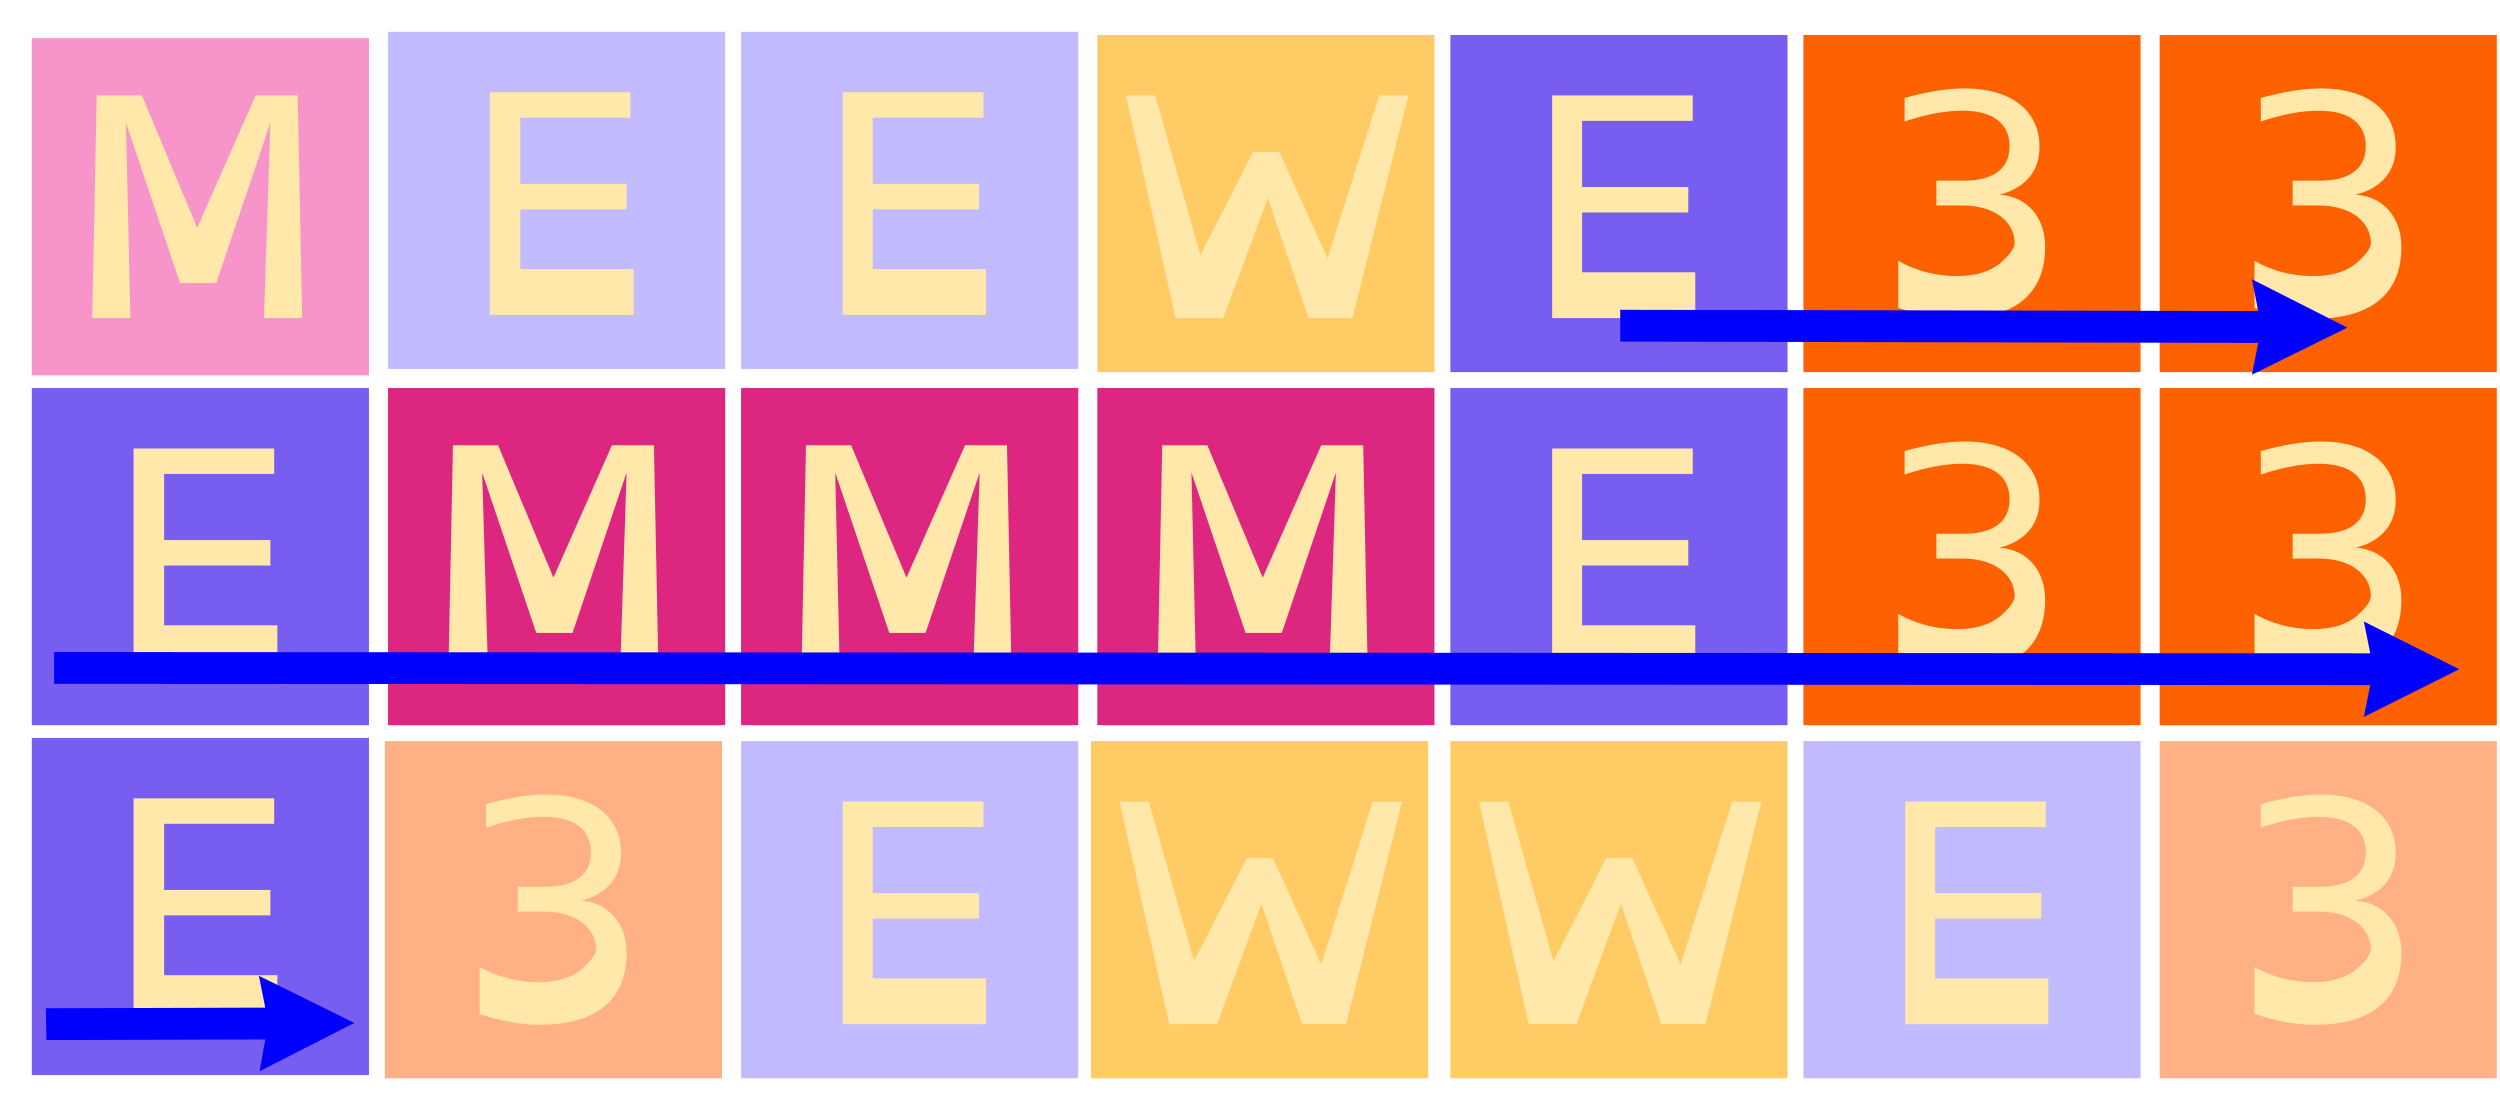
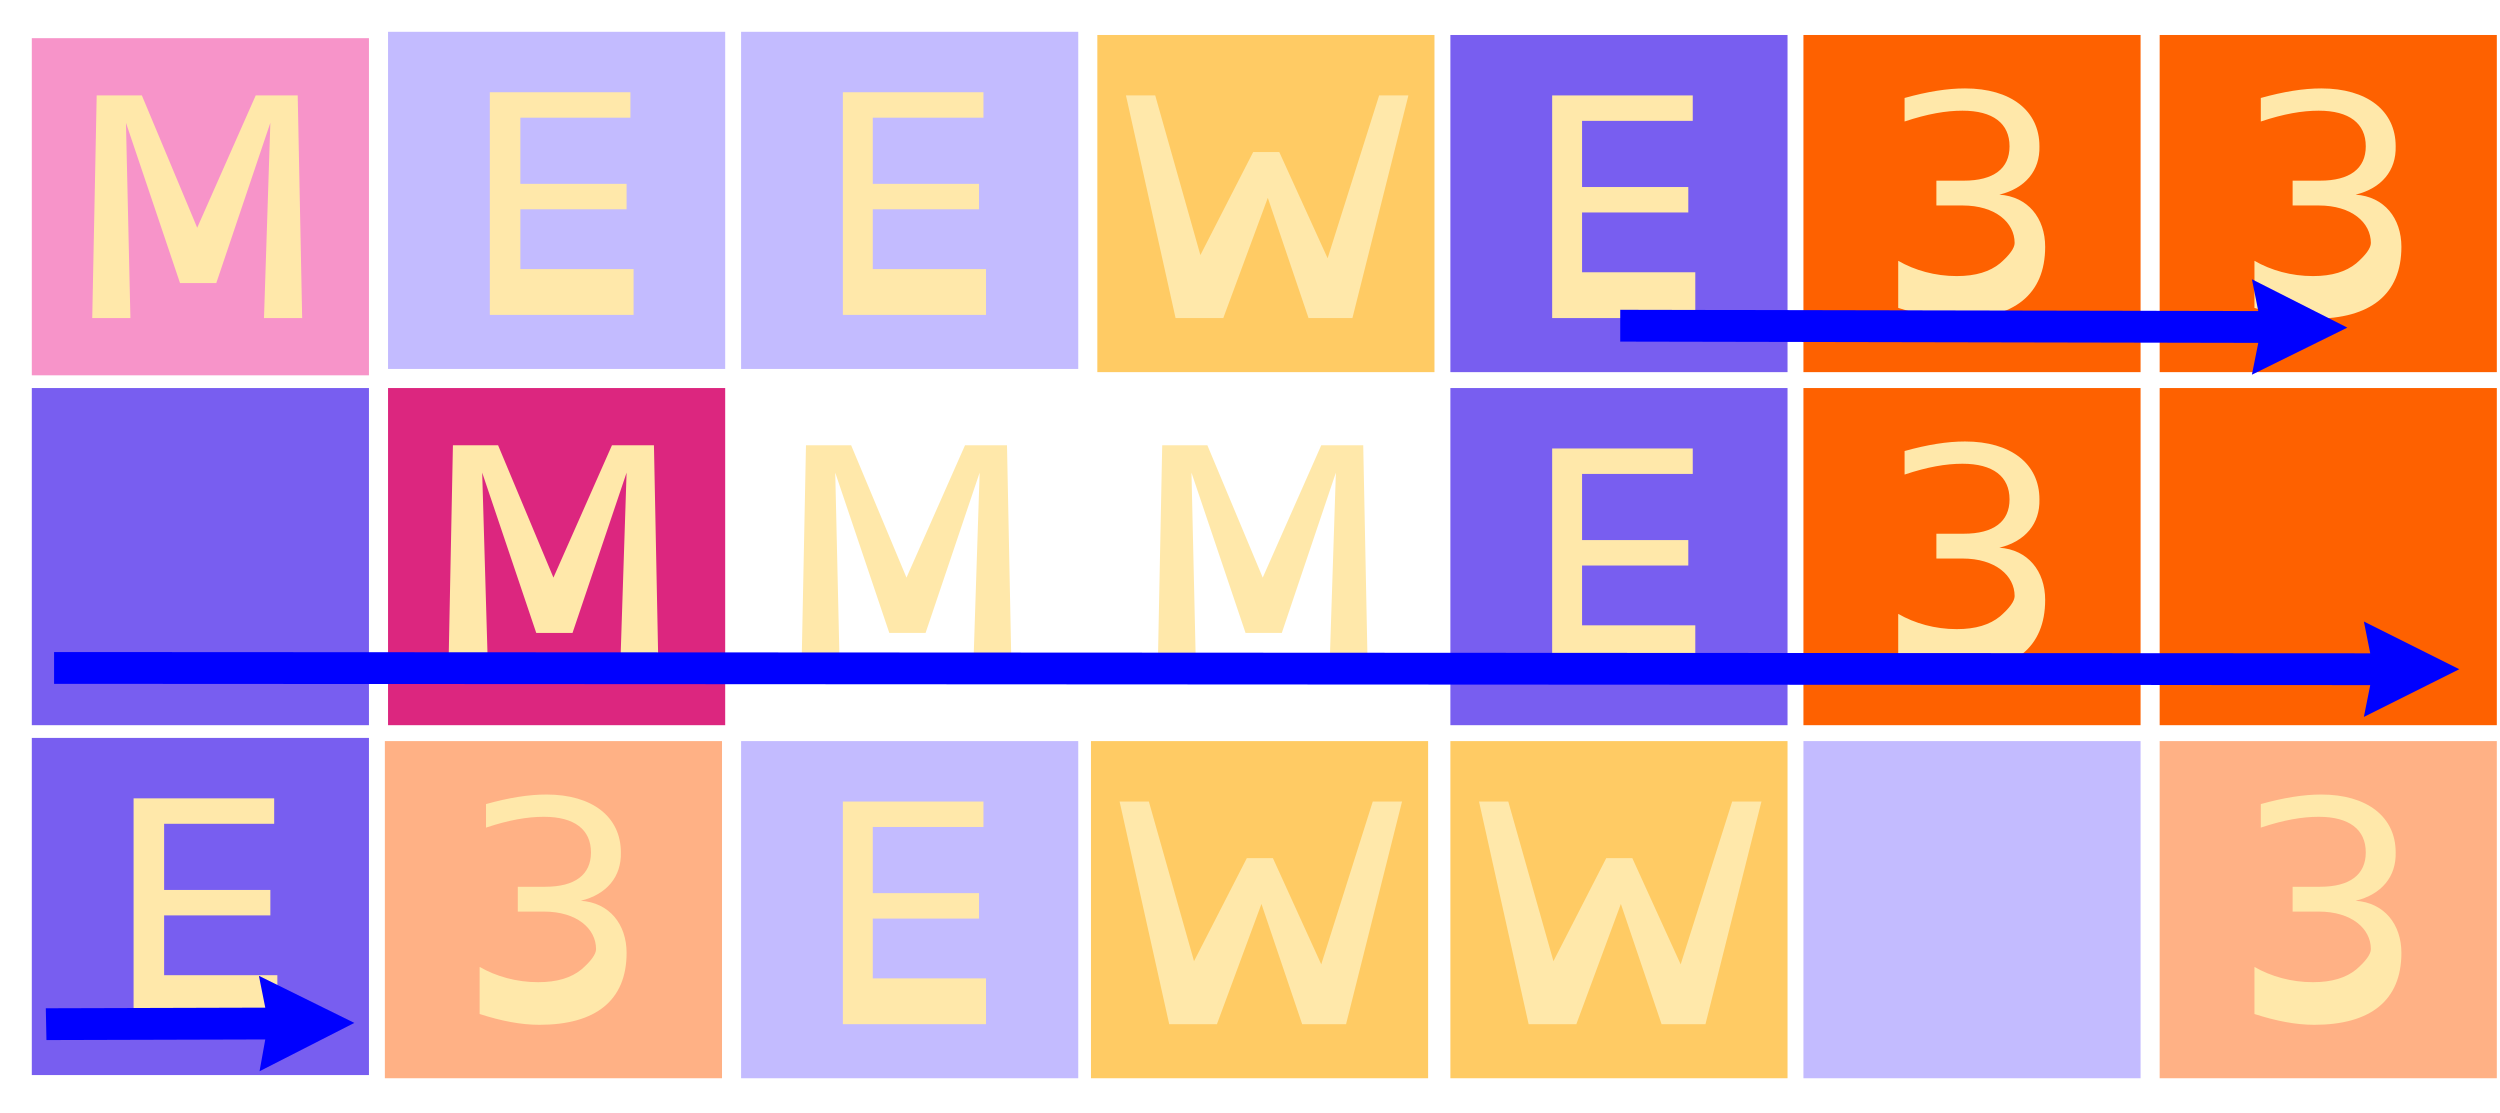
<svg xmlns="http://www.w3.org/2000/svg" version="1.2" viewBox="0 0 393 175" width="393" height="175">
  <title>2023-AU-02_example_faded-svg</title>
  <style>
		.s0 { fill: #f794c9 } 
		.s1 { fill: #ffe8aa } 
		.s2 { fill: #dc267f } 
		.s3 { fill: #fe6100 } 
		.s4 { fill: #785ef0 } 
		.s5 { fill: #ffb185 } 
		.s6 { fill: #c3bbff } 
		.s7 { fill: #ffcb64 } 
		.s8 { fill: #0000ff;stroke: #000000;stroke-width: 0 } 
	</style>
  <path id="XMLID_15_" class="s0" d="m5 6h53v53h-53z" />
  <g id="XMLID_165_">
    <path id="XMLID_166_" class="s1" d="m14.5 50l0.7-35h7.1l8.7 20.8 9.2-20.8h6.6l0.7 35h-6l1-30.7-8.5 25.2h-5.7l-8.5-25.2 0.7 30.7z" />
  </g>
-   <path id="XMLID_18_" class="s2" d="m172.5 61h53v53h-53z" />
  <g id="XMLID_162_">
    <path id="XMLID_163_" class="s1" d="m182 105l0.7-35h7.1l8.7 20.8 9.2-20.8h6.6l0.7 35h-6l1-30.7-8.5 25.2h-5.7l-8.5-25.2 0.7 30.7z" />
  </g>
  <g id="XMLID_19_">
    <path id="XMLID_21_" class="s2" d="m61 61h53v53h-53z" />
    <g id="XMLID_159_">
      <path id="XMLID_160_" class="s1" d="m70.5 105l0.7-35h7.1l8.7 20.8 9.2-20.8h6.6l0.7 35h-6l1-30.7-8.5 25.2h-5.7l-8.5-25.2 0.9 30.7z" />
    </g>
  </g>
-   <path id="XMLID_24_" class="s2" d="m116.5 61h53v53h-53z" />
  <g id="XMLID_156_">
    <path id="XMLID_157_" class="s1" d="m126 105l0.7-35h7.1l8.7 20.8 9.2-20.8h6.6l0.7 35h-6l1-30.7-8.5 25.2h-5.7l-8.5-25.2 0.7 30.7z" />
  </g>
  <g id="XMLID_34_">
    <path id="XMLID_36_" class="s3" d="m339.5 5.5h53v53h-53z" />
    <g id="XMLID_153_">
      <path id="XMLID_154_" class="s1" d="m370.3 30.6c4.5 0.3 7.2 3.7 7.2 8.2 0 7.5-4.9 11.3-13.7 11.3-2.9 0-6-0.6-9.4-1.7v-7.4c2.6 1.5 5.8 2.4 9.2 2.4 3 0 5.2-0.7 6.8-2 1.5-1.3 2.3-2.4 2.3-3.2 0-3.2-3-5.9-8.2-5.9h-4.1v-3.9h4.3c4.7 0 7.2-1.9 7.2-5.4 0-3.6-2.6-5.6-7.4-5.6-2.6 0-5.5 0.5-9.1 1.7v-3.7c3.6-1 6.7-1.5 9.5-1.5 7.2 0 11.7 3.5 11.7 9.1 0.1 3.8-2.2 6.6-6.3 7.6z" />
    </g>
  </g>
  <g id="XMLID_37_">
    <path id="XMLID_39_" class="s3" d="m283.5 5.5h53v53h-53z" />
    <g id="XMLID_150_">
      <path id="XMLID_151_" class="s1" d="m314.3 30.6c4.5 0.3 7.2 3.7 7.2 8.2 0 7.5-4.9 11.3-13.7 11.3-2.9 0-6-0.6-9.4-1.7v-7.4c2.6 1.5 5.8 2.4 9.2 2.4 3 0 5.2-0.7 6.8-2 1.5-1.3 2.3-2.4 2.3-3.2 0-3.2-3-5.9-8.2-5.9h-4.1v-3.9h4.3c4.7 0 7.2-1.9 7.2-5.4 0-3.6-2.6-5.6-7.4-5.6-2.6 0-5.5 0.5-9.1 1.7v-3.7c3.6-1 6.7-1.5 9.5-1.5 7.2 0 11.7 3.5 11.7 9.1 0.1 3.8-2.2 6.6-6.3 7.6z" />
    </g>
  </g>
  <g id="XMLID_40_">
    <path id="XMLID_42_" class="s4" d="m5 61h53v53h-53z" />
    <g id="XMLID_147_">
-       <path id="XMLID_148_" class="s1" d="m21 105.5v-35h22.1v4h-17.3v10.4h16.7v4h-16.7v9.4h17.8v7.2z" />
-     </g>
+       </g>
  </g>
  <g id="XMLID_52_">
    <path id="XMLID_54_" class="s3" d="m339.5 61h53v53h-53z" />
    <g id="XMLID_144_">
-       <path id="XMLID_145_" class="s1" d="m370.3 86.1c4.5 0.3 7.2 3.7 7.2 8.2 0 7.5-4.9 11.3-13.7 11.3-2.9 0-6-0.6-9.4-1.7v-7.4c2.6 1.5 5.8 2.4 9.2 2.4 3 0 5.2-0.7 6.8-2 1.5-1.3 2.3-2.4 2.3-3.2 0-3.2-3-5.9-8.2-5.9h-4.1v-3.9h4.3c4.7 0 7.2-1.9 7.2-5.4 0-3.6-2.6-5.6-7.4-5.6-2.6 0-5.5 0.5-9.1 1.7v-3.7c3.6-1 6.7-1.5 9.5-1.5 7.2 0 11.7 3.5 11.7 9.1 0.1 3.8-2.2 6.6-6.3 7.6z" />
-     </g>
+       </g>
  </g>
  <g id="XMLID_49_">
    <path id="XMLID_51_" class="s3" d="m283.5 61h53v53h-53z" />
    <g id="XMLID_141_">
      <path id="XMLID_142_" class="s1" d="m314.3 86.1c4.5 0.3 7.2 3.7 7.2 8.2 0 7.5-4.9 11.3-13.7 11.3-2.9 0-6-0.6-9.4-1.7v-7.4c2.6 1.5 5.8 2.4 9.2 2.4 3 0 5.2-0.7 6.8-2 1.5-1.3 2.3-2.4 2.3-3.2 0-3.2-3-5.9-8.2-5.9h-4.1v-3.9h4.3c4.7 0 7.2-1.9 7.2-5.4 0-3.6-2.6-5.6-7.4-5.6-2.6 0-5.5 0.5-9.1 1.7v-3.7c3.6-1 6.7-1.5 9.5-1.5 7.2 0 11.7 3.5 11.7 9.1 0.1 3.8-2.2 6.6-6.3 7.6z" />
    </g>
  </g>
  <g id="XMLID_13_">
    <path id="XMLID_60_" class="s5" d="m60.5 116.5h53v53h-53z" />
    <g id="XMLID_138_">
      <path id="XMLID_139_" class="s1" d="m91.3 141.6c4.5 0.3 7.2 3.7 7.2 8.2 0 7.5-4.9 11.3-13.7 11.3-2.9 0-6-0.6-9.4-1.7v-7.4c2.6 1.5 5.8 2.4 9.2 2.4 3 0 5.2-0.7 6.8-2 1.5-1.3 2.3-2.4 2.3-3.2 0-3.2-3-5.9-8.2-5.9h-4.1v-3.9h4.3c4.7 0 7.2-1.9 7.2-5.4 0-3.6-2.6-5.6-7.4-5.6-2.6 0-5.5 0.5-9.1 1.7v-3.7c3.6-1 6.7-1.5 9.5-1.5 7.2 0 11.7 3.5 11.7 9.1 0.1 3.8-2.2 6.6-6.3 7.6z" />
    </g>
  </g>
  <g id="XMLID_30_">
    <path id="XMLID_63_" class="s6" d="m116.5 116.5h53v53h-53z" />
    <g id="XMLID_135_">
      <path id="XMLID_136_" class="s1" d="m132.5 161v-35h22.1v4h-17.4v10.4h16.7v4h-16.7v9.4h17.8v7.2z" />
    </g>
  </g>
  <g id="XMLID_64_">
    <path id="XMLID_66_" class="s4" d="m5 116h53v53h-53z" />
    <g id="XMLID_132_">
      <path id="XMLID_133_" class="s1" d="m21 160.5v-35h22.1v4h-17.3v10.4h16.7v4h-16.7v9.4h17.8v7.2z" />
    </g>
  </g>
  <g id="XMLID_2_">
    <path id="XMLID_72_" class="s7" d="m171.5 116.5h53v53h-53z" />
    <g id="XMLID_129_">
      <g id="XMLID_177_">
        <path id="XMLID_178_" class="s1" d="m183.8 161l-7.8-35h4.6l7.1 25.1 8.3-16.2h4.1l7.6 16.7 8.1-25.6h4.6l-8.8 35h-6.9l-6.4-18.9-7 18.9z" />
      </g>
    </g>
  </g>
  <g id="XMLID_3_">
    <path id="XMLID_8_" class="s7" d="m228 116.5h53v53h-53z" />
    <g id="XMLID_126_">
      <g id="XMLID_169_">
        <path id="XMLID_171_" class="s1" d="m240.3 161l-7.8-35h4.6l7.1 25.1 8.3-16.2h4.1l7.6 16.7 8.1-25.6h4.6l-8.8 35h-6.9l-6.4-18.9-7 18.9z" />
      </g>
    </g>
  </g>
  <g id="XMLID_6_">
    <path id="XMLID_10_" class="s4" d="m228 61h53v53h-53z" />
    <g id="XMLID_123_">
      <path id="XMLID_124_" class="s1" d="m244 105.5v-35h22.1v4h-17.4v10.4h16.7v4h-16.7v9.4h17.8v7.2z" />
    </g>
  </g>
  <path id="XMLID_12_" class="s6" d="m283.5 116.5h53v53h-53z" />
  <g id="XMLID_120_">
-     <path id="XMLID_121_" class="s1" d="m299.5 161v-35h22.1v4h-17.4v10.4h16.7v4h-16.7v9.4h17.8v7.2z" />
-   </g>
+     </g>
  <g id="XMLID_16_">
    <path id="XMLID_44_" class="s5" d="m339.5 116.5h53v53h-53z" />
    <g id="XMLID_117_">
      <path id="XMLID_118_" class="s1" d="m370.3 141.6c4.5 0.3 7.2 3.7 7.2 8.2 0 7.5-4.9 11.3-13.7 11.3-2.9 0-6-0.6-9.4-1.7v-7.4c2.6 1.5 5.8 2.4 9.2 2.4 3 0 5.2-0.7 6.8-2 1.5-1.3 2.3-2.4 2.3-3.2 0-3.2-3-5.9-8.2-5.9h-4.1v-3.9h4.3c4.7 0 7.2-1.9 7.2-5.4 0-3.6-2.6-5.6-7.4-5.6-2.6 0-5.5 0.5-9.1 1.7v-3.7c3.6-1 6.7-1.5 9.5-1.5 7.2 0 11.7 3.5 11.7 9.1 0.1 3.8-2.2 6.6-6.3 7.6z" />
    </g>
  </g>
  <g id="XMLID_28_">
    <path id="XMLID_46_" class="s7" d="m172.5 5.5h53v53h-53z" />
    <g id="XMLID_114_">
      <g id="XMLID_76_">
        <path id="XMLID_77_" class="s1" d="m184.8 50l-7.8-35h4.6l7.1 25.1 8.3-16.2h4.1l7.6 16.7 8.1-25.6h4.6l-8.8 35h-6.9l-6.4-18.9-7 18.9z" />
      </g>
    </g>
  </g>
  <g id="XMLID_25_">
    <path id="XMLID_27_" class="s6" d="m116.5 5h53v53h-53z" />
    <g id="XMLID_111_">
      <path id="XMLID_112_" class="s1" d="m132.5 49.5v-35h22.1v4h-17.4v10.4h16.7v4h-16.7v9.4h17.8v7.2z" />
    </g>
  </g>
  <g id="XMLID_1_">
    <path id="XMLID_9_" class="s6" d="m61 5h53v53h-53z" />
    <g id="XMLID_108_">
      <path id="XMLID_109_" class="s1" d="m77 49.5v-35h22.1v4h-17.3v10.4h16.7v4h-16.7v9.4h17.8v7.2z" />
    </g>
  </g>
  <g id="XMLID_31_">
    <path id="XMLID_33_" class="s4" d="m228 5.5h53v53h-53z" />
    <g id="XMLID_105_">
      <path id="XMLID_106_" class="s1" d="m244 50v-35h22.1v4h-17.4v10.4h16.7v4h-16.7v9.4h17.8v7.2z" />
      <path id="شكل 1" class="s8" d="m254.7 53.7v-5l100.3 0.2-1-5 15 7.6-15 7.4 1-5zm-246.2 53.8v-5l364.1 0.2-1-5 15 7.5-15 7.5 1-5zm-1.2 56l-0.1-5 34.5-0.1-1-5 15 7.4-14.9 7.6 0.9-5z" />
    </g>
  </g>
</svg>